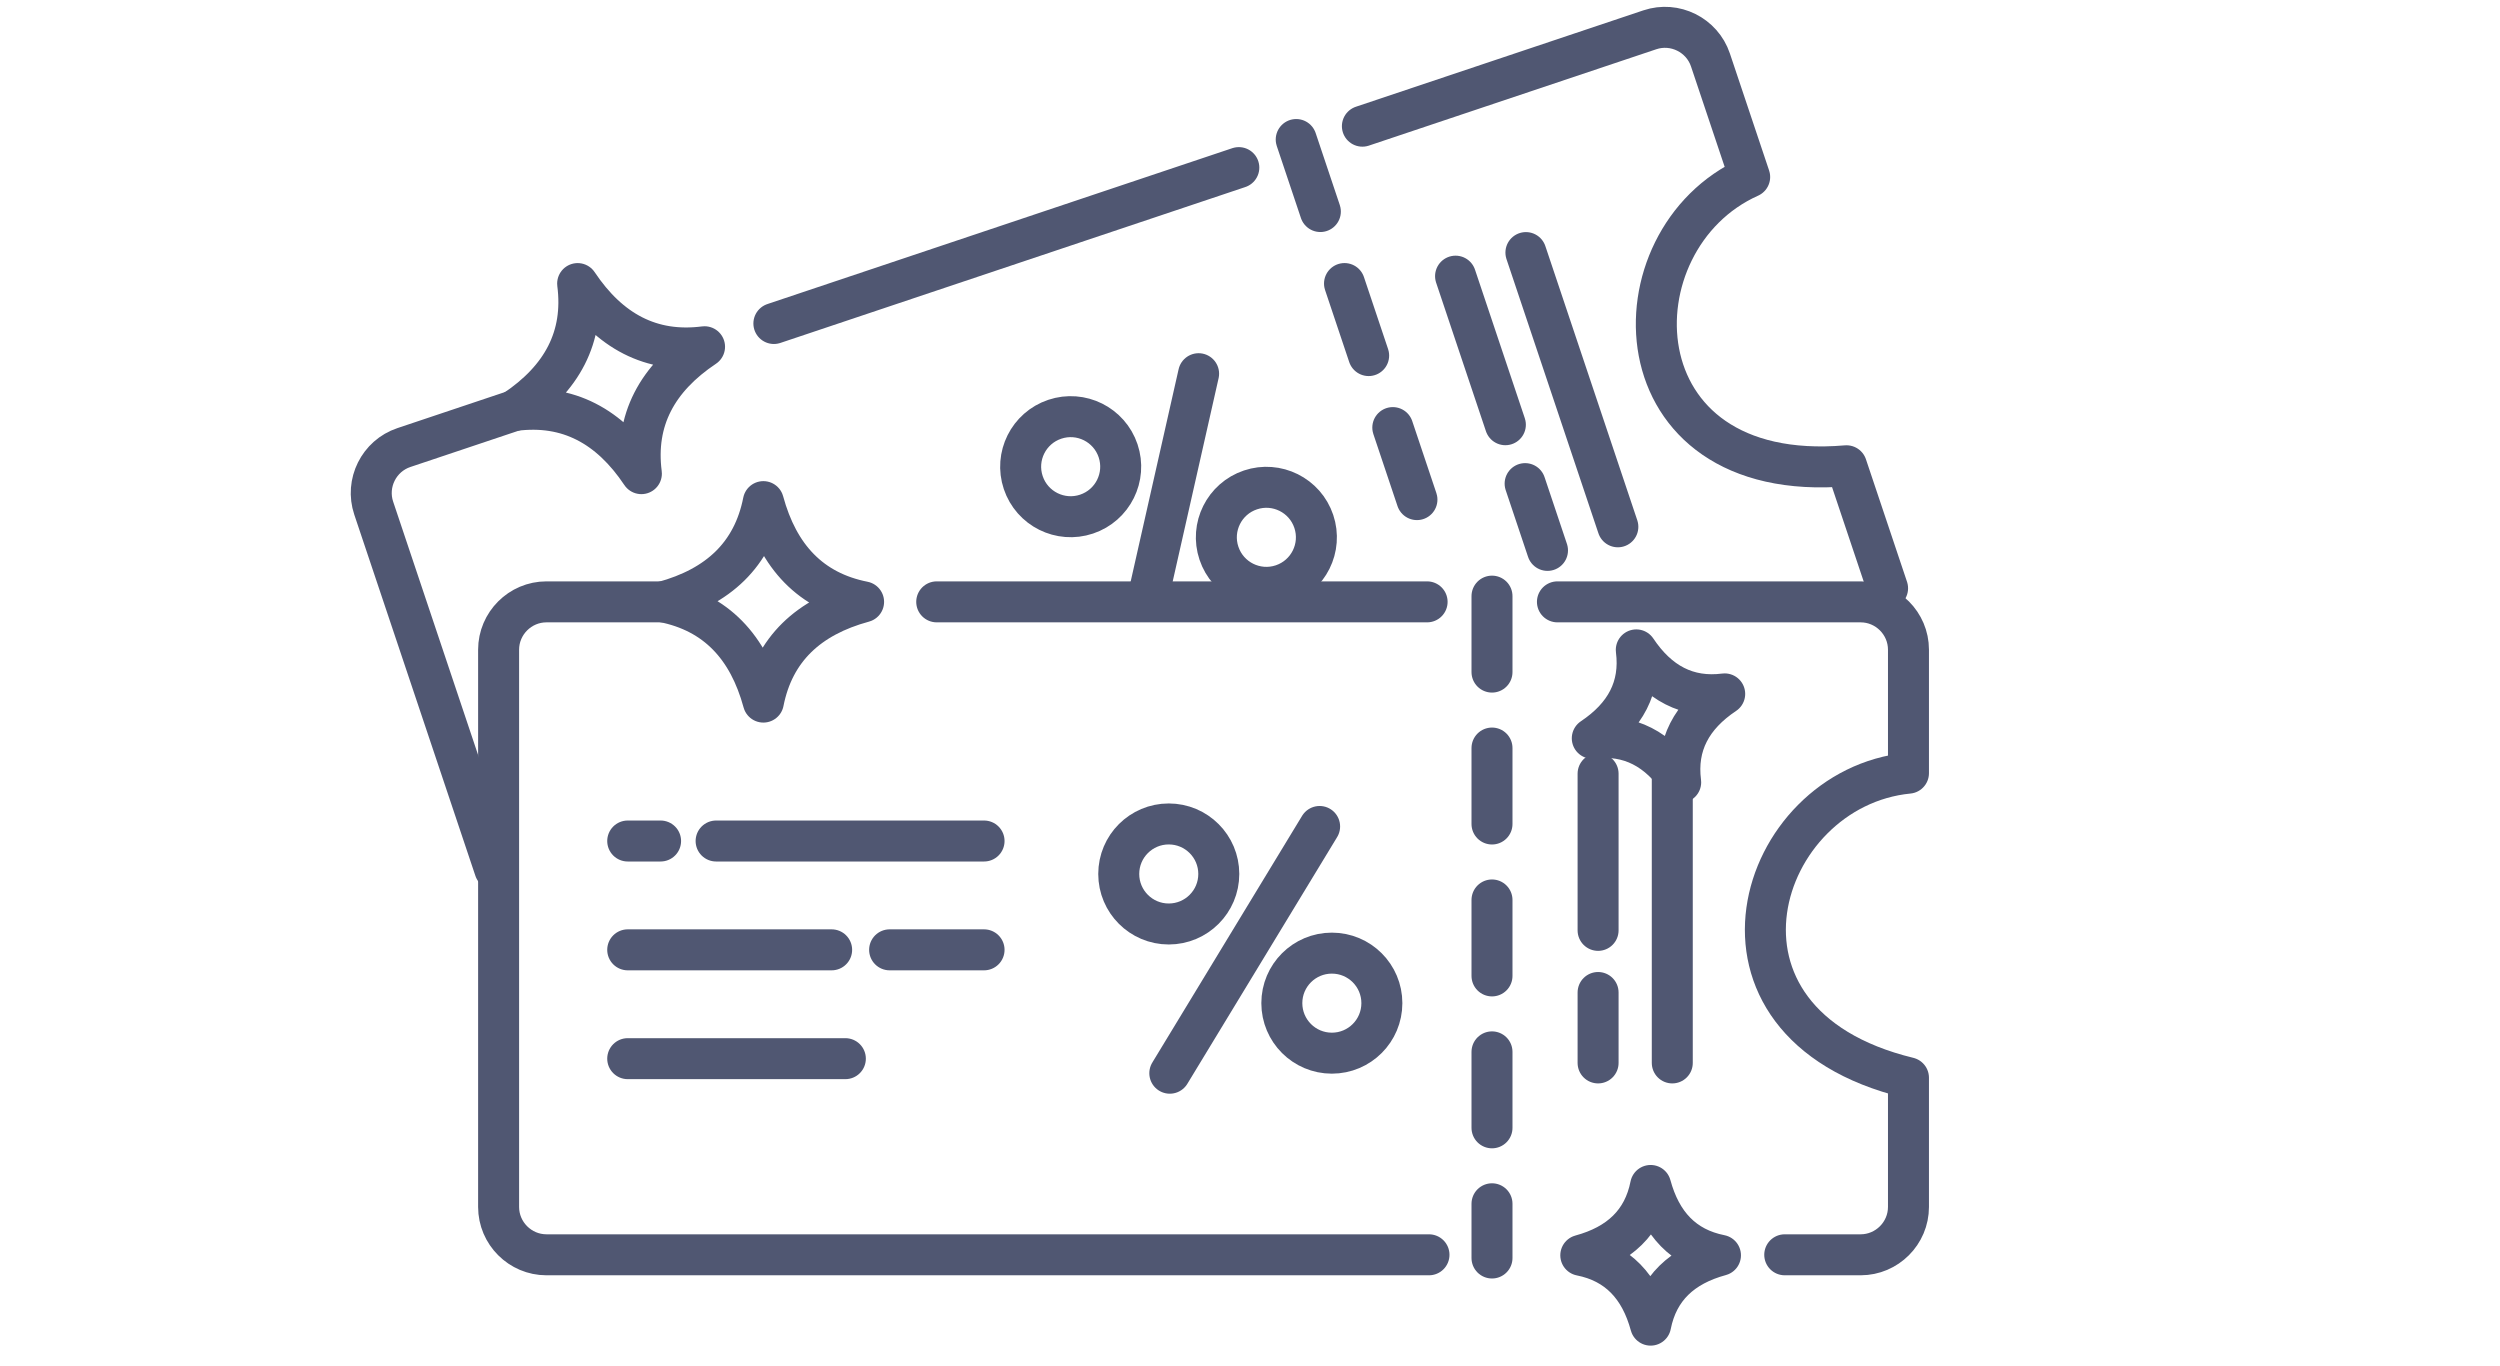
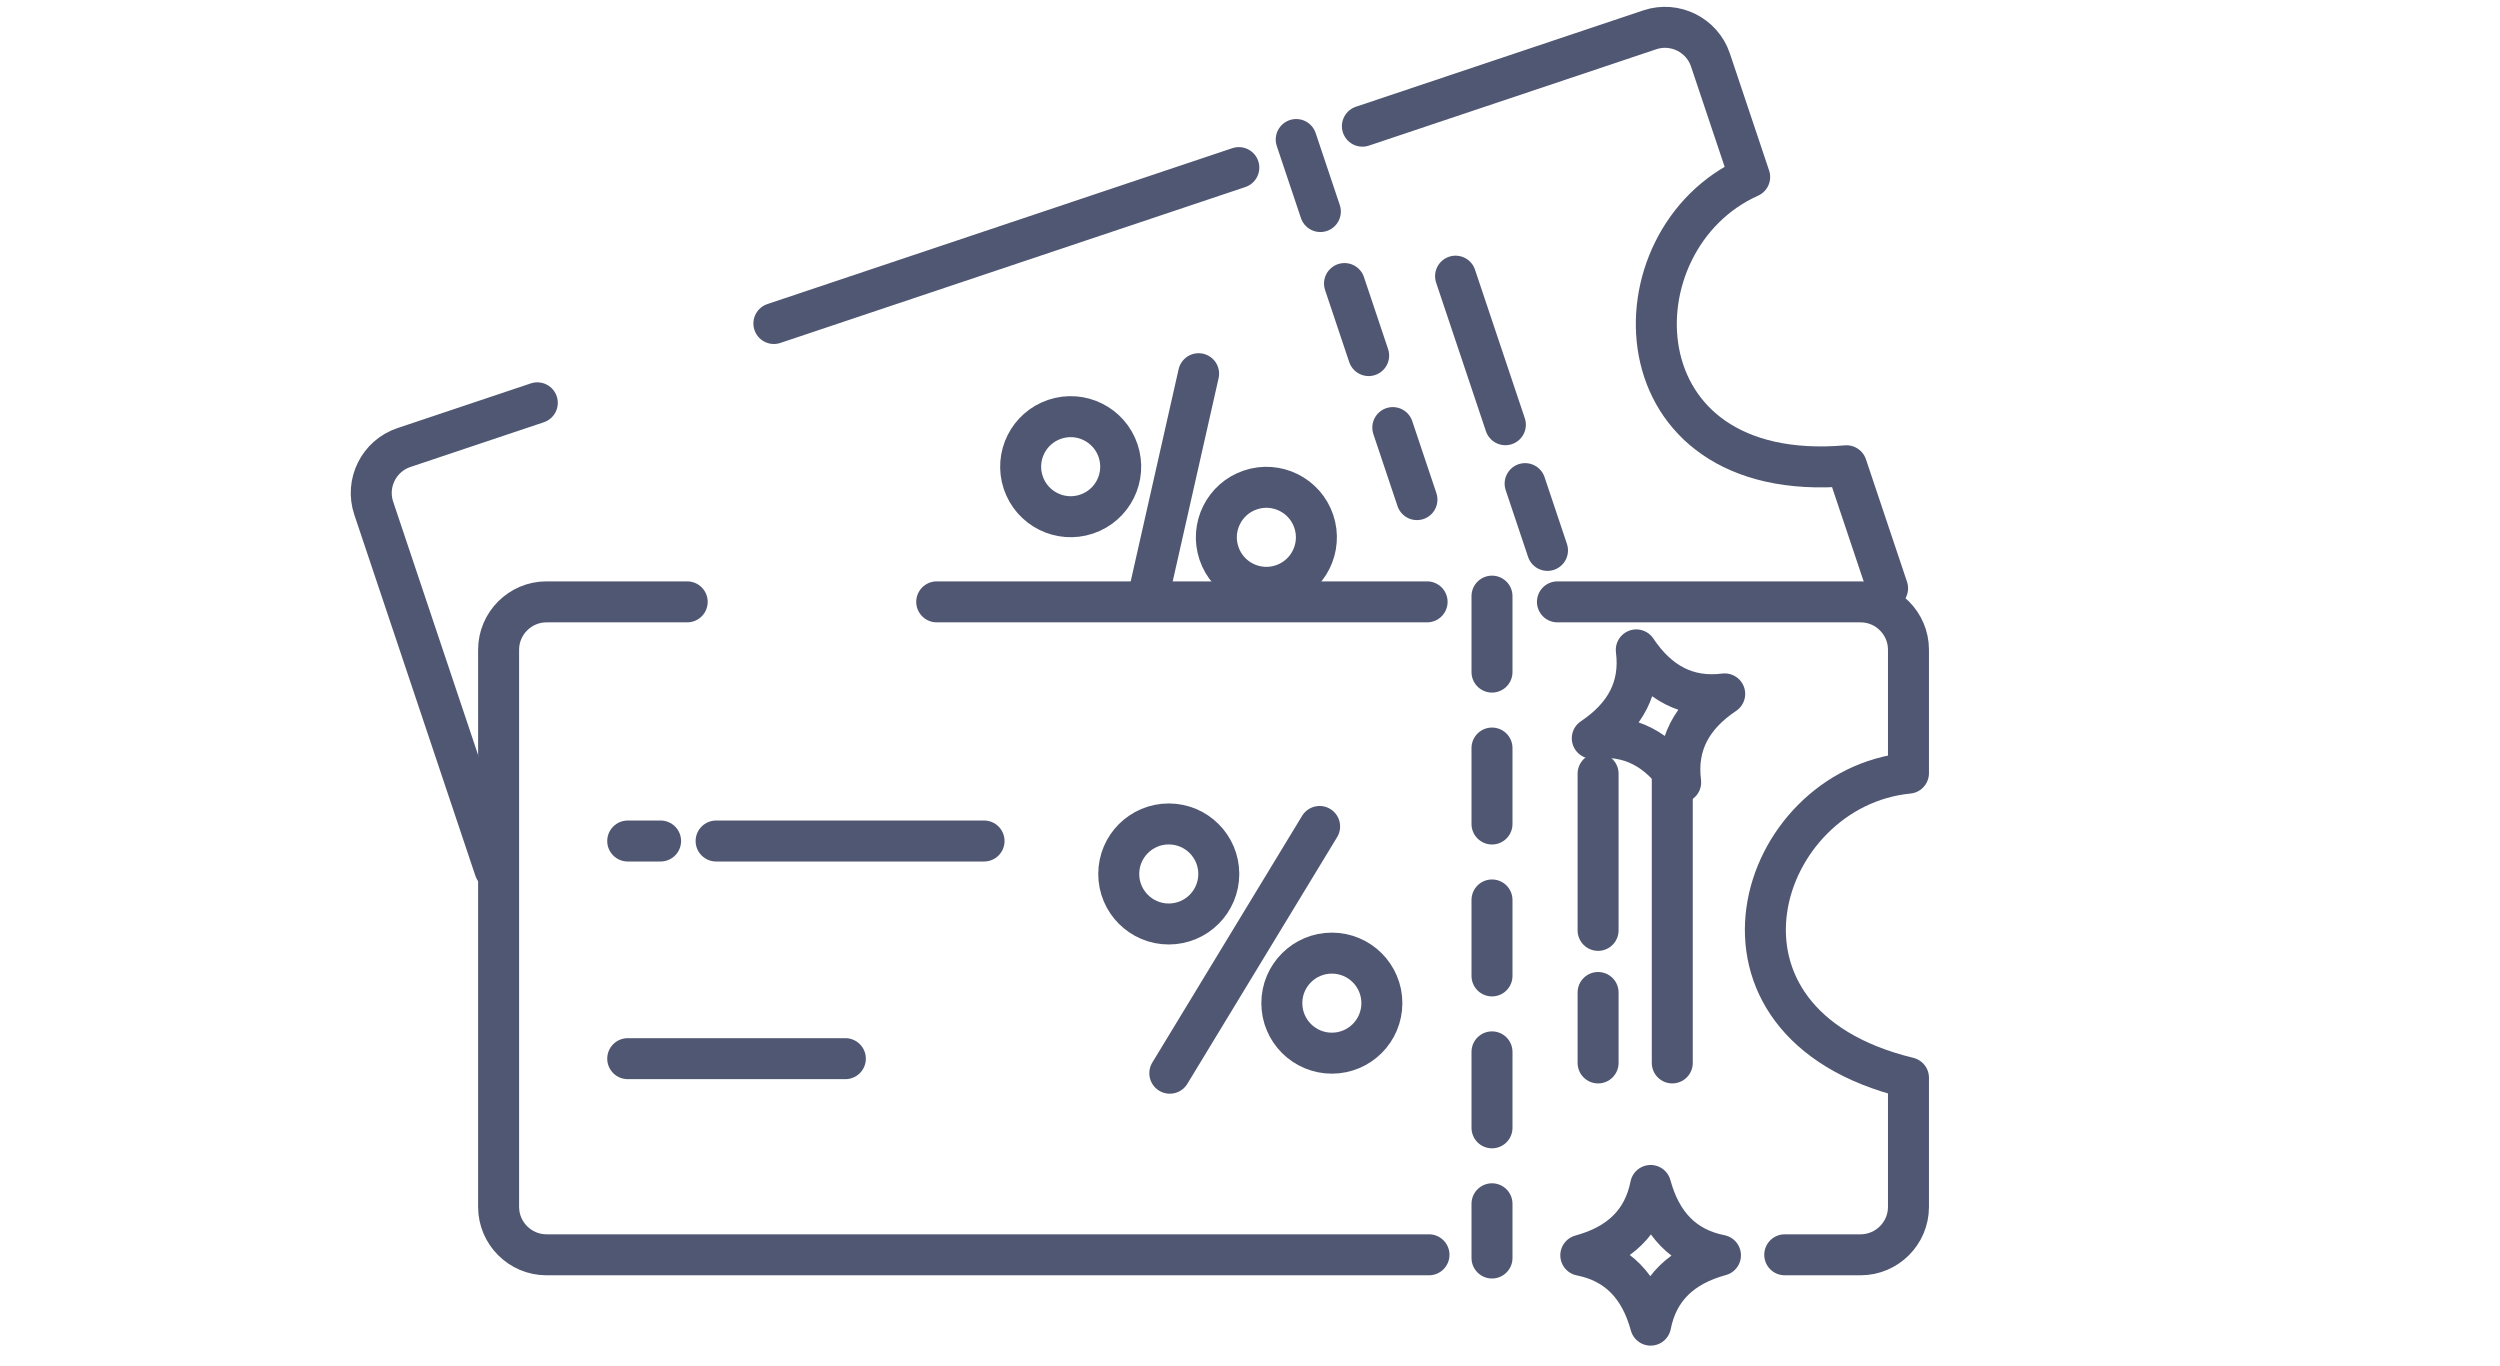
<svg xmlns="http://www.w3.org/2000/svg" width="183" height="100" viewBox="0 0 183 100" fill="none">
  <rect width="183" height="100" fill="white" />
  <path d="M114.004 44.056H136.199C138.124 44.056 139.7 45.632 139.7 47.558V56.595C128.59 57.682 123.14 74.871 139.7 78.891V88.349C139.7 90.274 138.124 91.851 136.199 91.851H130.643M104.602 91.851H40C38.076 91.851 36.498 90.275 36.498 88.349V47.558C36.498 45.632 38.074 44.056 40 44.056H50.303M68.568 44.056H104.464" stroke="#505772" stroke-width="3" stroke-linecap="round" stroke-linejoin="round" />
  <path d="M52.419 61.562H72.033M45.949 61.562H48.355H45.949Z" stroke="#505772" stroke-width="3" stroke-linecap="round" stroke-linejoin="round" />
-   <path d="M65.12 69.528H72.033M45.949 69.528H60.876H45.949Z" stroke="#505772" stroke-width="3" stroke-linecap="round" stroke-linejoin="round" />
  <path d="M45.949 77.494H61.88" stroke="#505772" stroke-width="3" stroke-linecap="round" stroke-linejoin="round" />
  <path d="M122.411 56.634V77.806" stroke="#505772" stroke-width="3" stroke-linecap="round" stroke-linejoin="round" />
  <path d="M116.98 72.651V77.806M116.98 56.634V68.103V56.634Z" stroke="#505772" stroke-width="3" stroke-linecap="round" stroke-linejoin="round" />
-   <path fill-rule="evenodd" clip-rule="evenodd" d="M55.878 36.719C56.974 40.751 59.34 43.29 63.215 44.056C59.184 45.152 56.645 47.518 55.878 51.393C54.782 47.362 52.417 44.823 48.541 44.056C52.572 42.961 55.112 40.595 55.878 36.719Z" stroke="#505772" stroke-width="3" stroke-linecap="square" stroke-linejoin="round" />
  <path d="M109.214 43.637V92.086" stroke="#505772" stroke-width="3" stroke-linecap="round" stroke-linejoin="round" stroke-dasharray="5.56 5.56" />
  <path fill-rule="evenodd" clip-rule="evenodd" d="M120.826 86.776C121.589 89.585 123.238 91.354 125.938 91.888C123.129 92.651 121.36 94.3 120.826 97C120.063 94.192 118.414 92.422 115.714 91.888C118.523 91.125 120.292 89.476 120.826 86.776V86.776Z" stroke="#505772" stroke-width="3" stroke-linecap="square" stroke-linejoin="round" />
  <path d="M97.492 77.092C99.514 77.092 101.153 75.453 101.153 73.43C101.153 71.408 99.514 69.769 97.492 69.769C95.47 69.769 93.83 71.408 93.83 73.43C93.83 75.453 95.47 77.092 97.492 77.092Z" stroke="#505772" stroke-width="3" />
  <path d="M85.553 67.636C87.575 67.636 89.215 65.996 89.215 63.974C89.215 61.952 87.575 60.313 85.553 60.313C83.531 60.313 81.892 61.952 81.892 63.974C81.892 65.996 83.531 67.636 85.553 67.636Z" stroke="#505772" stroke-width="3" />
  <path d="M96.596 60.498L85.63 78.559" stroke="#505772" stroke-width="3" stroke-linecap="round" stroke-linejoin="round" />
  <path d="M99.727 9.236L120.77 2.181C122.597 1.569 124.591 2.562 125.204 4.388L128.076 12.956C117.888 17.518 118.185 35.548 135.164 34.095L137.193 40.146L138.171 43.063M36.221 63.635L27.356 37.195C26.743 35.369 27.736 33.374 29.562 32.762L39.331 29.487M56.648 23.68L90.682 12.269" stroke="#505772" stroke-width="3" stroke-linecap="round" stroke-linejoin="round" />
-   <path d="M111.697 18.489L118.427 38.562" stroke="#505772" stroke-width="3" stroke-linecap="round" stroke-linejoin="round" />
  <path d="M111.639 35.401L113.277 40.289M106.547 20.215L110.193 31.089L106.547 20.215Z" stroke="#505772" stroke-width="3" stroke-linecap="round" stroke-linejoin="round" />
-   <path fill-rule="evenodd" clip-rule="evenodd" d="M42.284 20.758C44.605 24.232 47.655 25.887 51.573 25.382C48.099 27.702 46.444 30.753 46.949 34.671C44.629 31.197 41.579 29.542 37.66 30.047C41.134 27.727 42.79 24.676 42.284 20.758Z" stroke="#505772" stroke-width="3" stroke-linecap="square" stroke-linejoin="round" />
  <path d="M94.883 10.213L105.236 41.091" stroke="#505772" stroke-width="3" stroke-linecap="round" stroke-linejoin="round" stroke-dasharray="5.56 5.56" />
  <path fill-rule="evenodd" clip-rule="evenodd" d="M119.776 47.572C121.393 49.992 123.518 51.145 126.248 50.793C123.828 52.41 122.674 54.535 123.026 57.265C121.41 54.845 119.284 53.691 116.555 54.043C118.975 52.427 120.128 50.302 119.776 47.572V47.572Z" stroke="#505772" stroke-width="3" stroke-linecap="square" stroke-linejoin="round" />
  <path d="M93.863 42.804C95.78 42.161 96.813 40.086 96.17 38.168C95.527 36.251 93.452 35.218 91.535 35.861C89.618 36.504 88.584 38.579 89.227 40.496C89.87 42.413 91.945 43.446 93.863 42.804Z" stroke="#505772" stroke-width="3" />
  <path d="M79.537 37.633C81.455 36.99 82.488 34.915 81.845 32.997C81.202 31.08 79.127 30.047 77.21 30.69C75.293 31.333 74.259 33.408 74.902 35.325C75.545 37.242 77.62 38.276 79.537 37.633Z" stroke="#505772" stroke-width="3" />
  <path d="M87.738 27.355L84.751 40.579L84.188 43.074" stroke="#505772" stroke-width="3" stroke-linecap="round" stroke-linejoin="round" />
</svg>